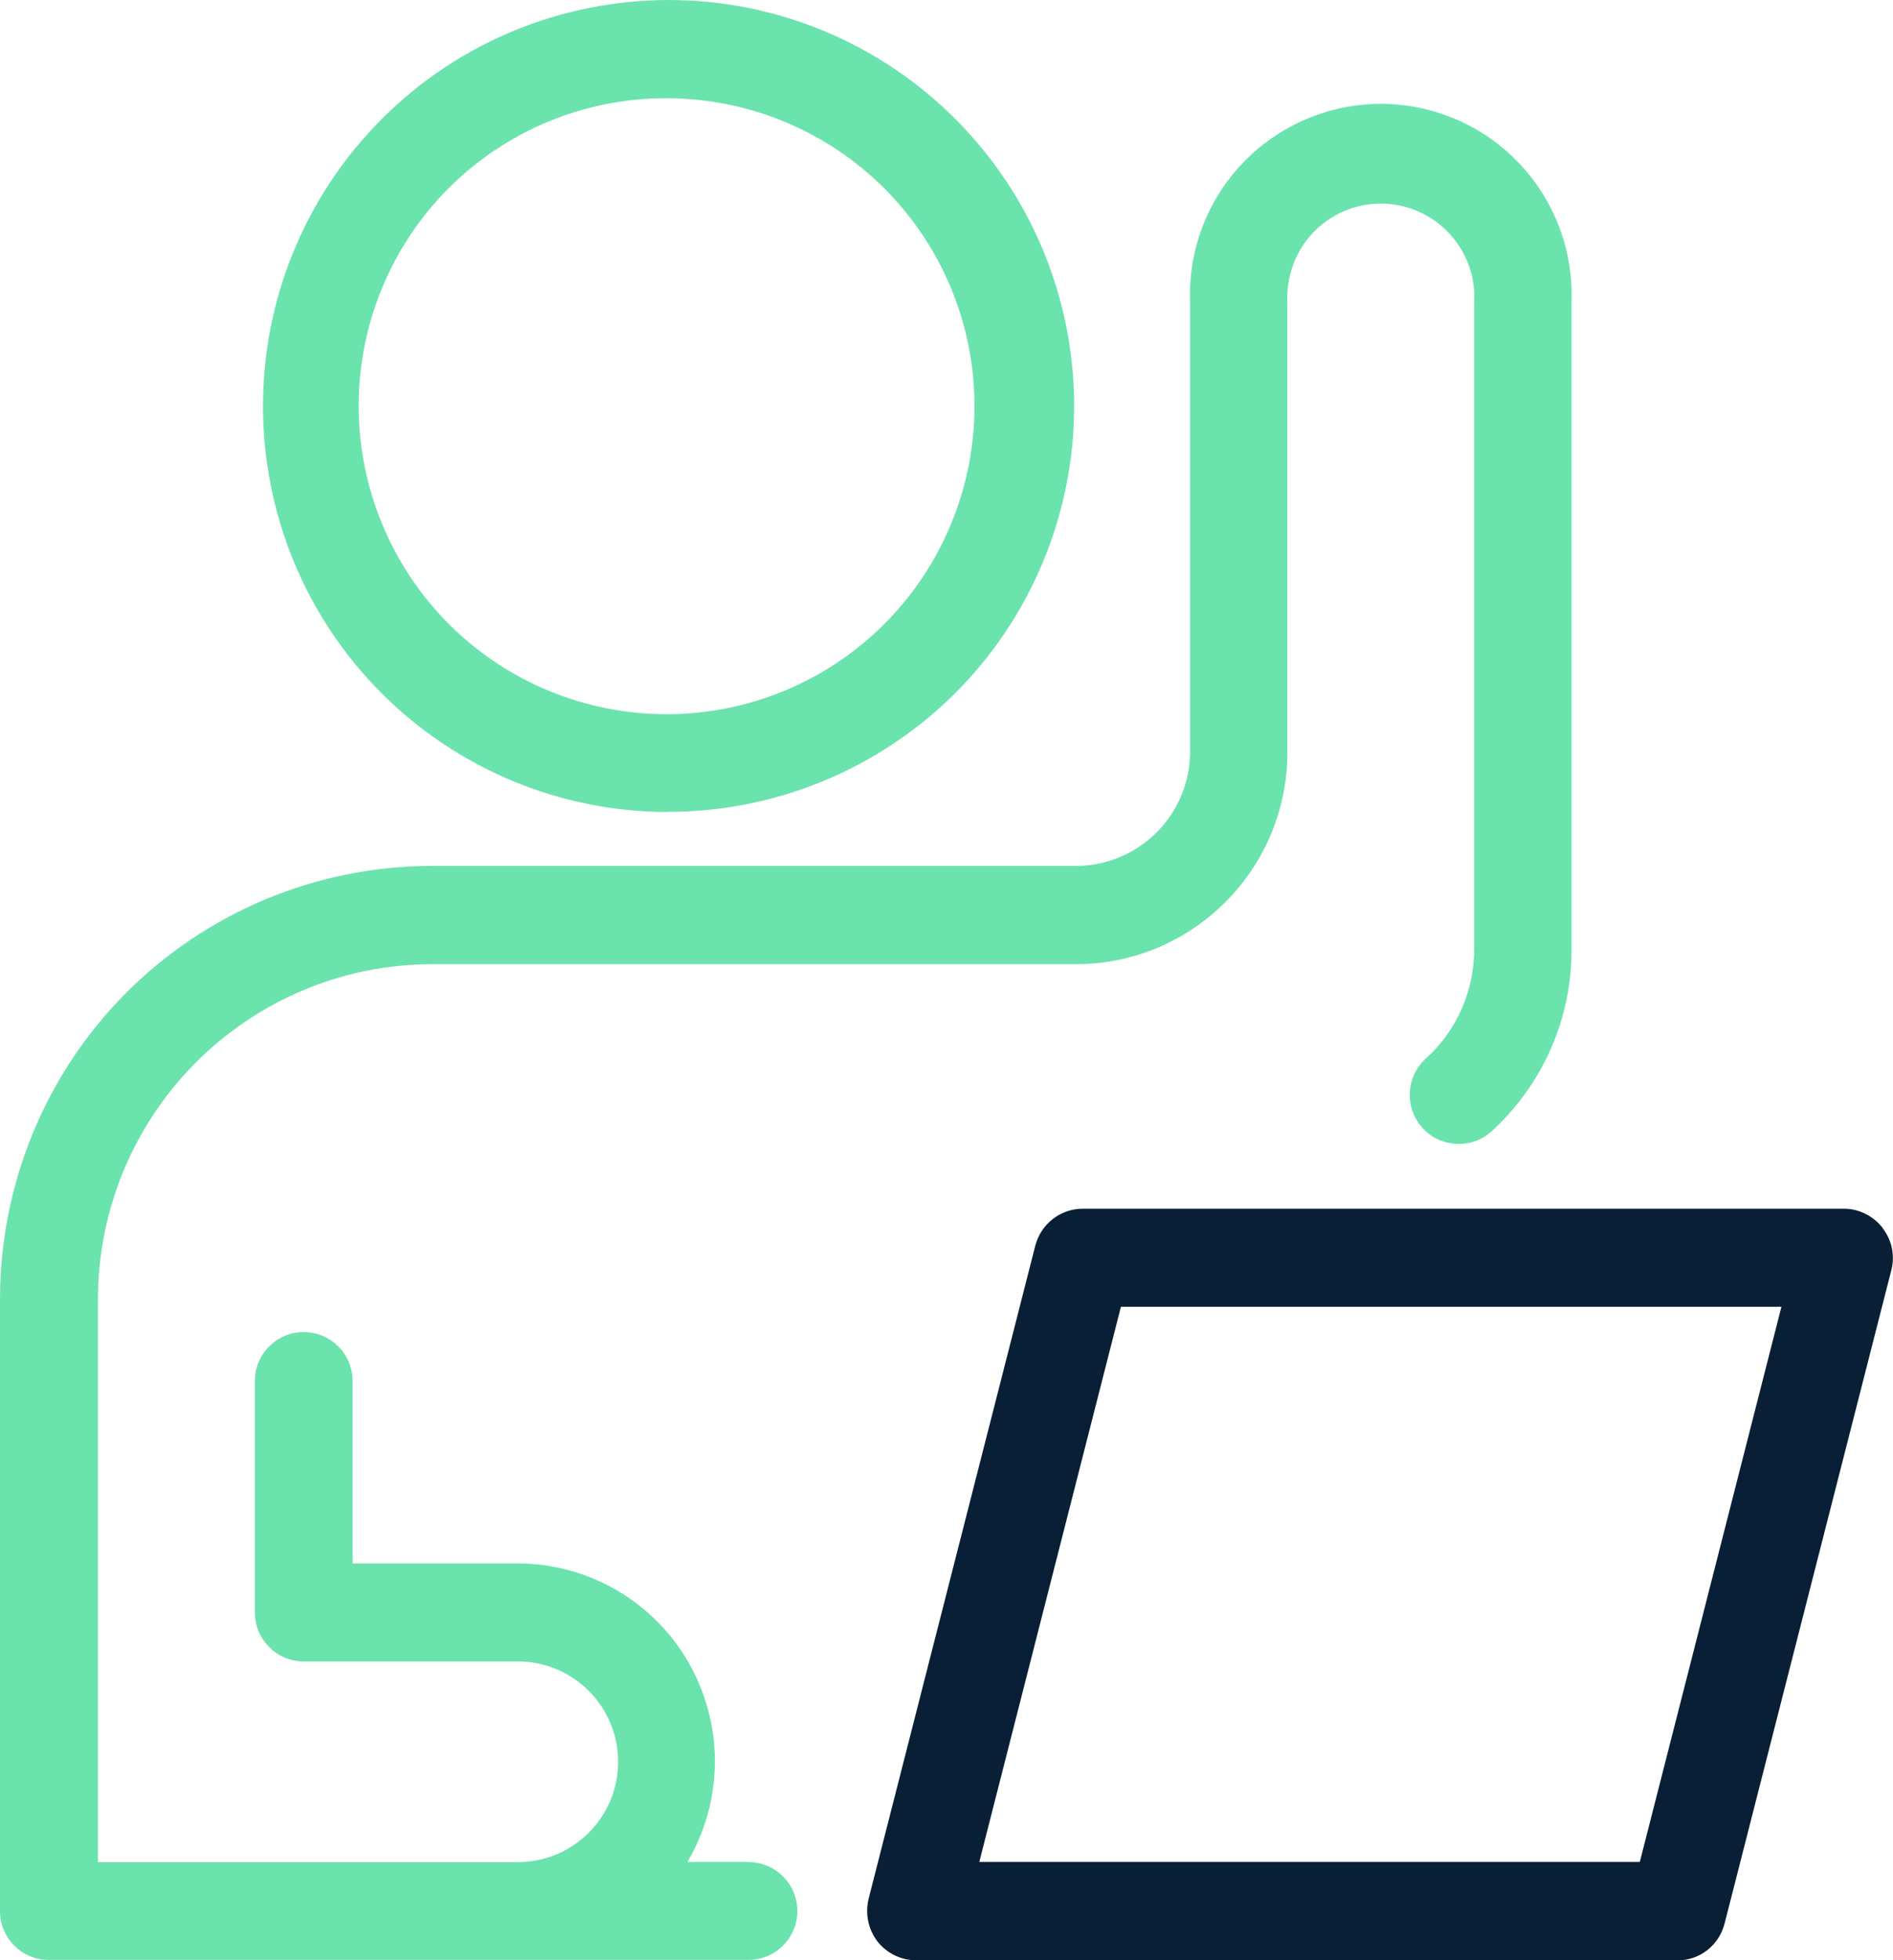
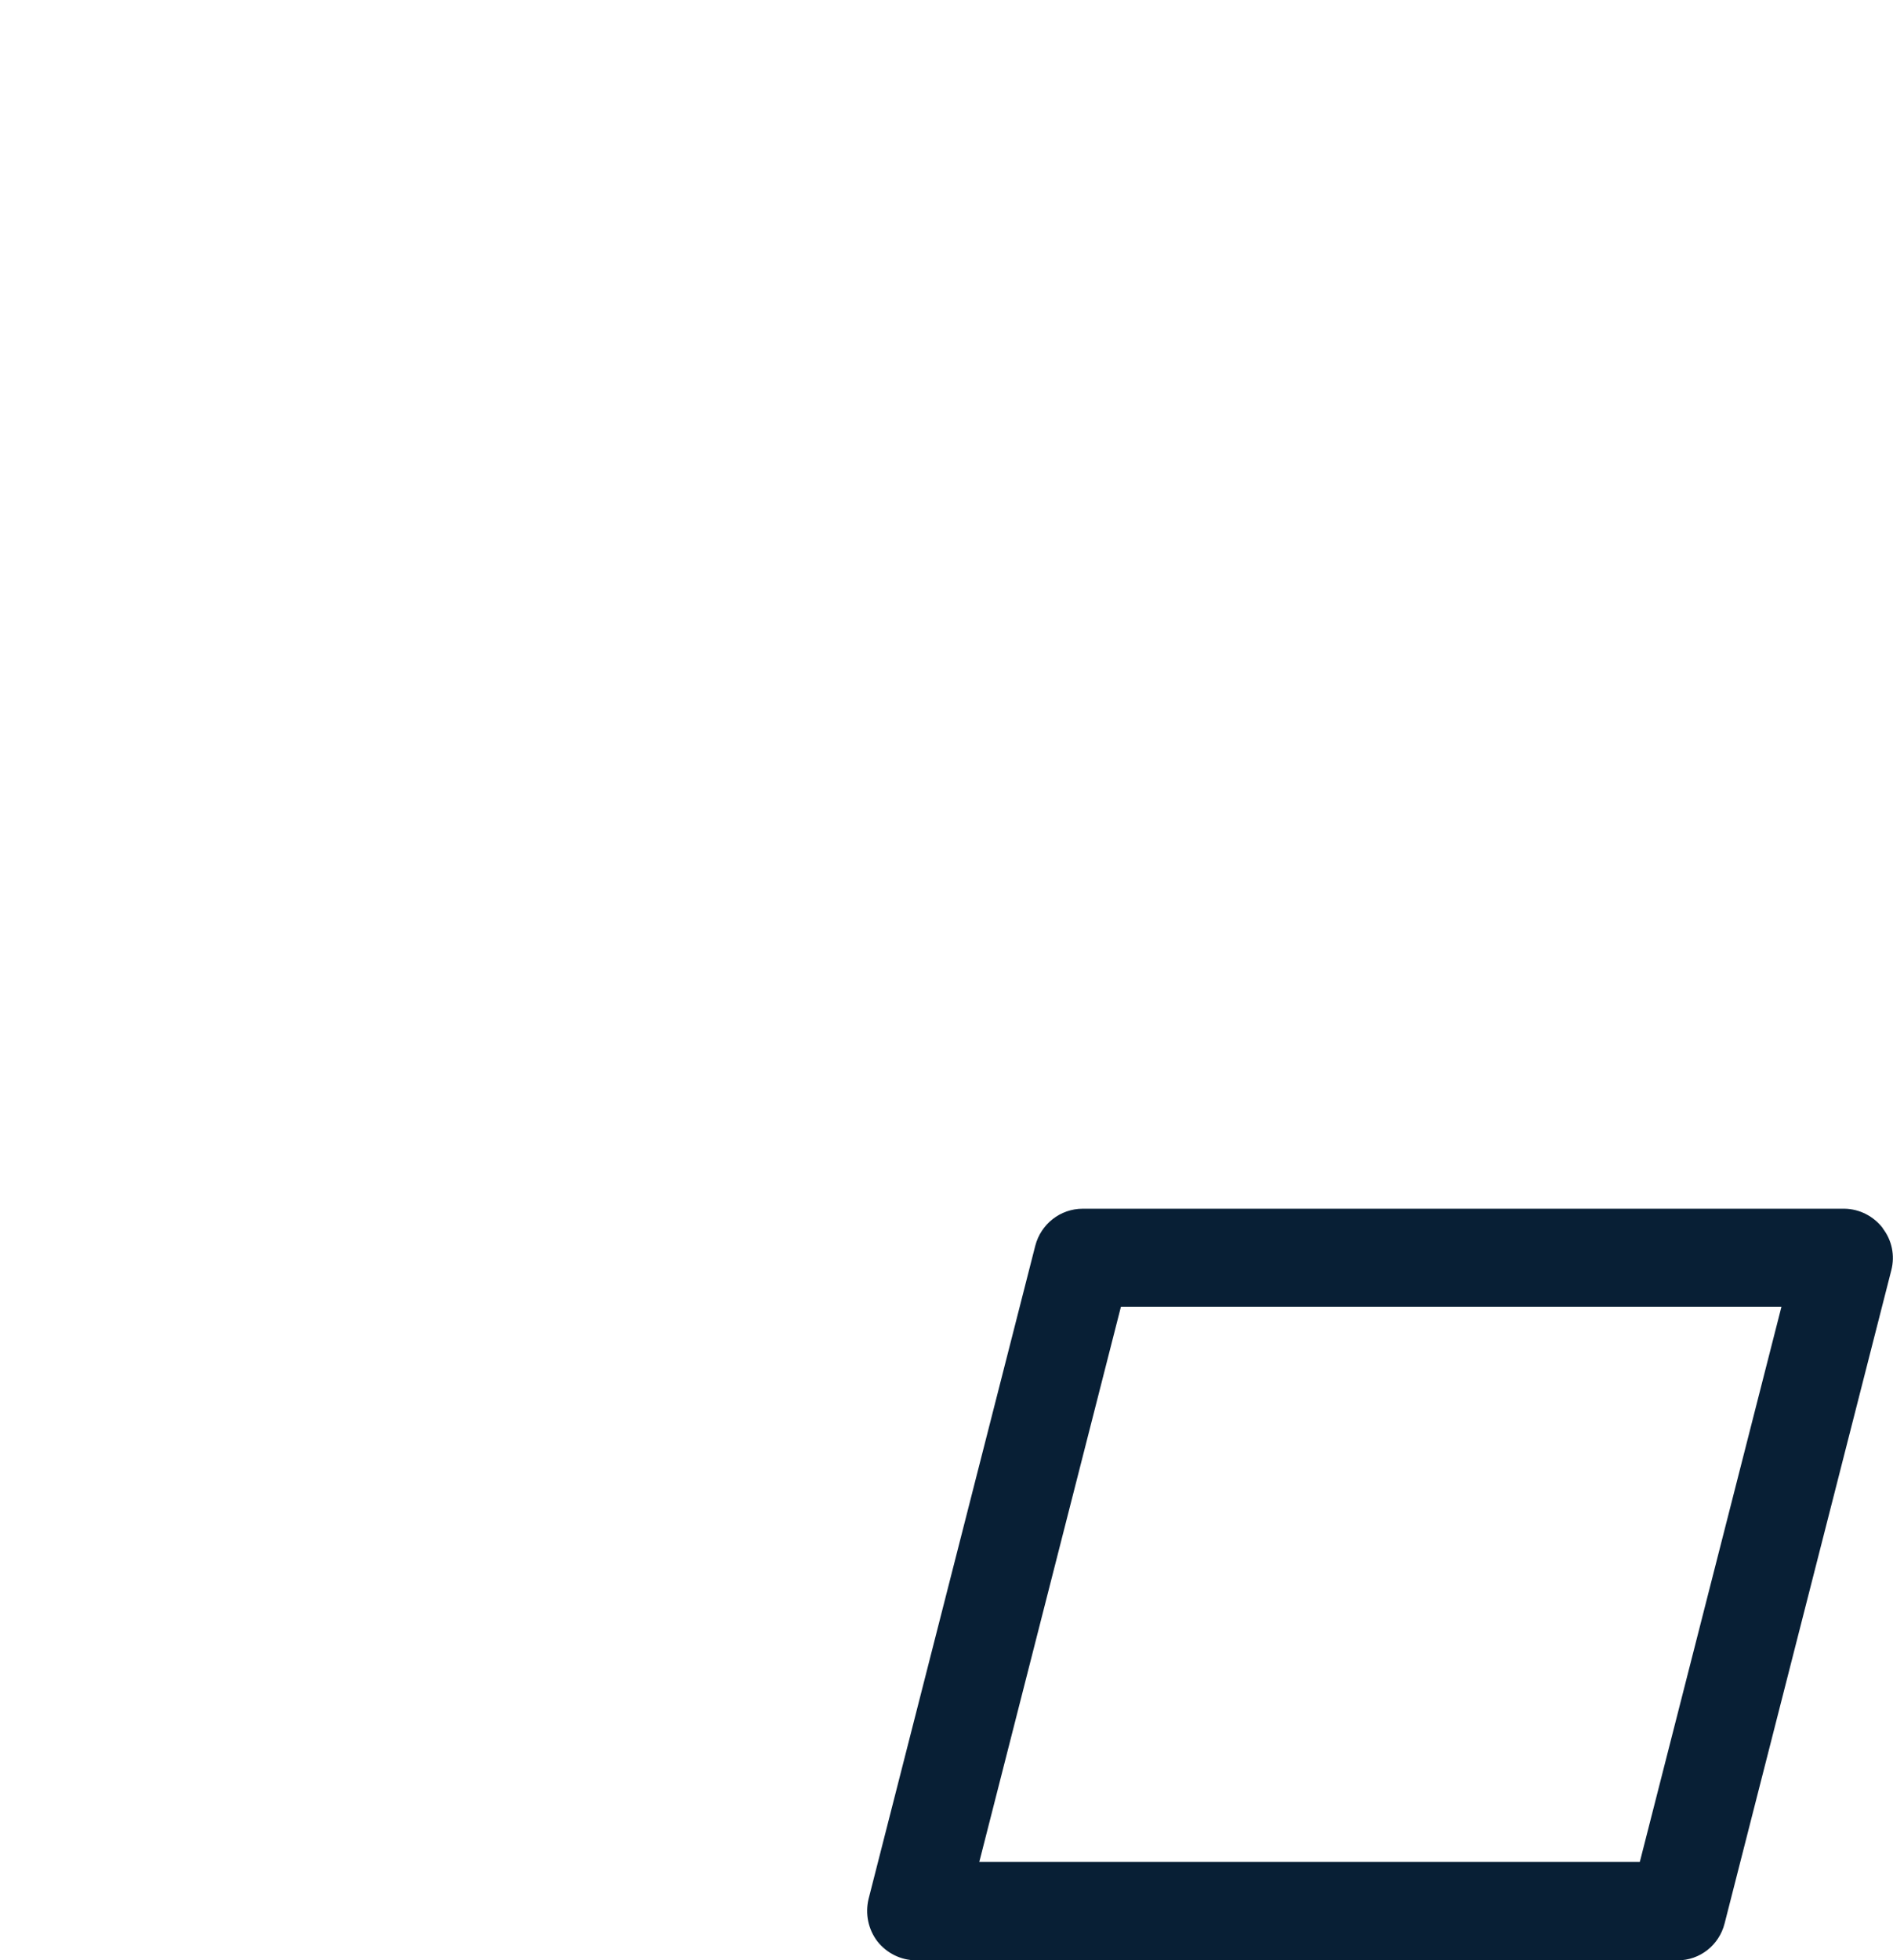
<svg xmlns="http://www.w3.org/2000/svg" id="Layer_2" data-name="Layer 2" viewBox="0 0 90.62 93.78">
  <defs>
    <style>
      .cls-1 {
        fill: #6be3ad;
      }

      .cls-2 {
        fill: #081f35;
      }
    </style>
  </defs>
  <g id="Layer_1-2" data-name="Layer 1">
-     <path class="cls-1" d="m35.83,89.08h-2.92c1.72-2.92,1.75-6.54.08-9.49-1.67-2.95-4.8-4.78-8.19-4.79h-7.92v-8.73c0-1.29-1.05-2.34-2.34-2.34s-2.34,1.05-2.34,2.34v11.08c0,1.29,1.05,2.34,2.34,2.34h10.25c2.65,0,4.8,2.15,4.8,4.8s-2.15,4.8-4.8,4.8H4.69v-26.92c0-4.24,1.67-8.3,4.66-11.31,2.99-3.01,7.04-4.71,11.28-4.73h30.94c5.57-.04,10.07-4.58,10.06-10.16V14.49c-.07-1.23.37-2.44,1.21-3.34.85-.9,2.03-1.41,3.26-1.41s2.41.51,3.26,1.41c.85.9,1.29,2.11,1.21,3.34v30.94c0,1.98-.83,3.87-2.3,5.2-.46.41-.75,1-.78,1.62-.04.62.18,1.23.59,1.7.86.96,2.35,1.05,3.31.19,2.45-2.23,3.85-5.39,3.84-8.7V14.49c.1-2.49-.81-4.91-2.54-6.71-1.72-1.8-4.11-2.81-6.59-2.81s-4.87,1.02-6.59,2.81c-1.73,1.8-2.64,4.22-2.54,6.71v21.47c0,3-2.42,5.44-5.42,5.47h-30.94c-5.48.02-10.73,2.21-14.6,6.1C2.16,51.41,0,56.67,0,62.16v29.27c0,1.29,1.04,2.34,2.33,2.34h33.5c1.29,0,2.34-1.05,2.34-2.34s-1.05-2.34-2.34-2.34h0Z" />
-     <path class="cls-1" d="m31.89,38.84c5.16.03,10.11-2,13.78-5.62,3.66-3.63,5.73-8.57,5.75-13.72s-2.01-10.11-5.65-13.77C42.14,2.07,37.2.01,32.04,0c-5.16,0-10.1,2.03-13.75,5.68-3.65,3.64-5.7,8.59-5.7,13.75,0,5.13,2.02,10.06,5.64,13.7s8.54,5.7,13.67,5.72h0Zm0-34.14c3.91,0,7.66,1.54,10.43,4.3,2.77,2.76,4.33,6.51,4.33,10.42s-1.55,7.66-4.31,10.43c-2.77,2.77-6.52,4.32-10.43,4.32s-7.66-1.55-10.43-4.32c-2.76-2.77-4.31-6.52-4.31-10.43,0-3.9,1.54-7.64,4.3-10.41,2.76-2.76,6.5-4.31,10.4-4.31h0Z" />
    <path class="cls-2" d="m90.14,58.77c-.44-.58-1.12-.93-1.84-.94h-36.47c-1.07,0-2,.73-2.27,1.77l-7.98,31.25c-.17.71-.02,1.45.42,2.03.45.57,1.12.9,1.84.91h36.47c1.07,0,1.99-.73,2.25-1.77l7.98-31.25c.18-.7.03-1.43-.41-2h0Zm-11.64,30.31h-31.62l6.78-26.56h31.62l-6.78,26.56Z" />
  </g>
</svg>